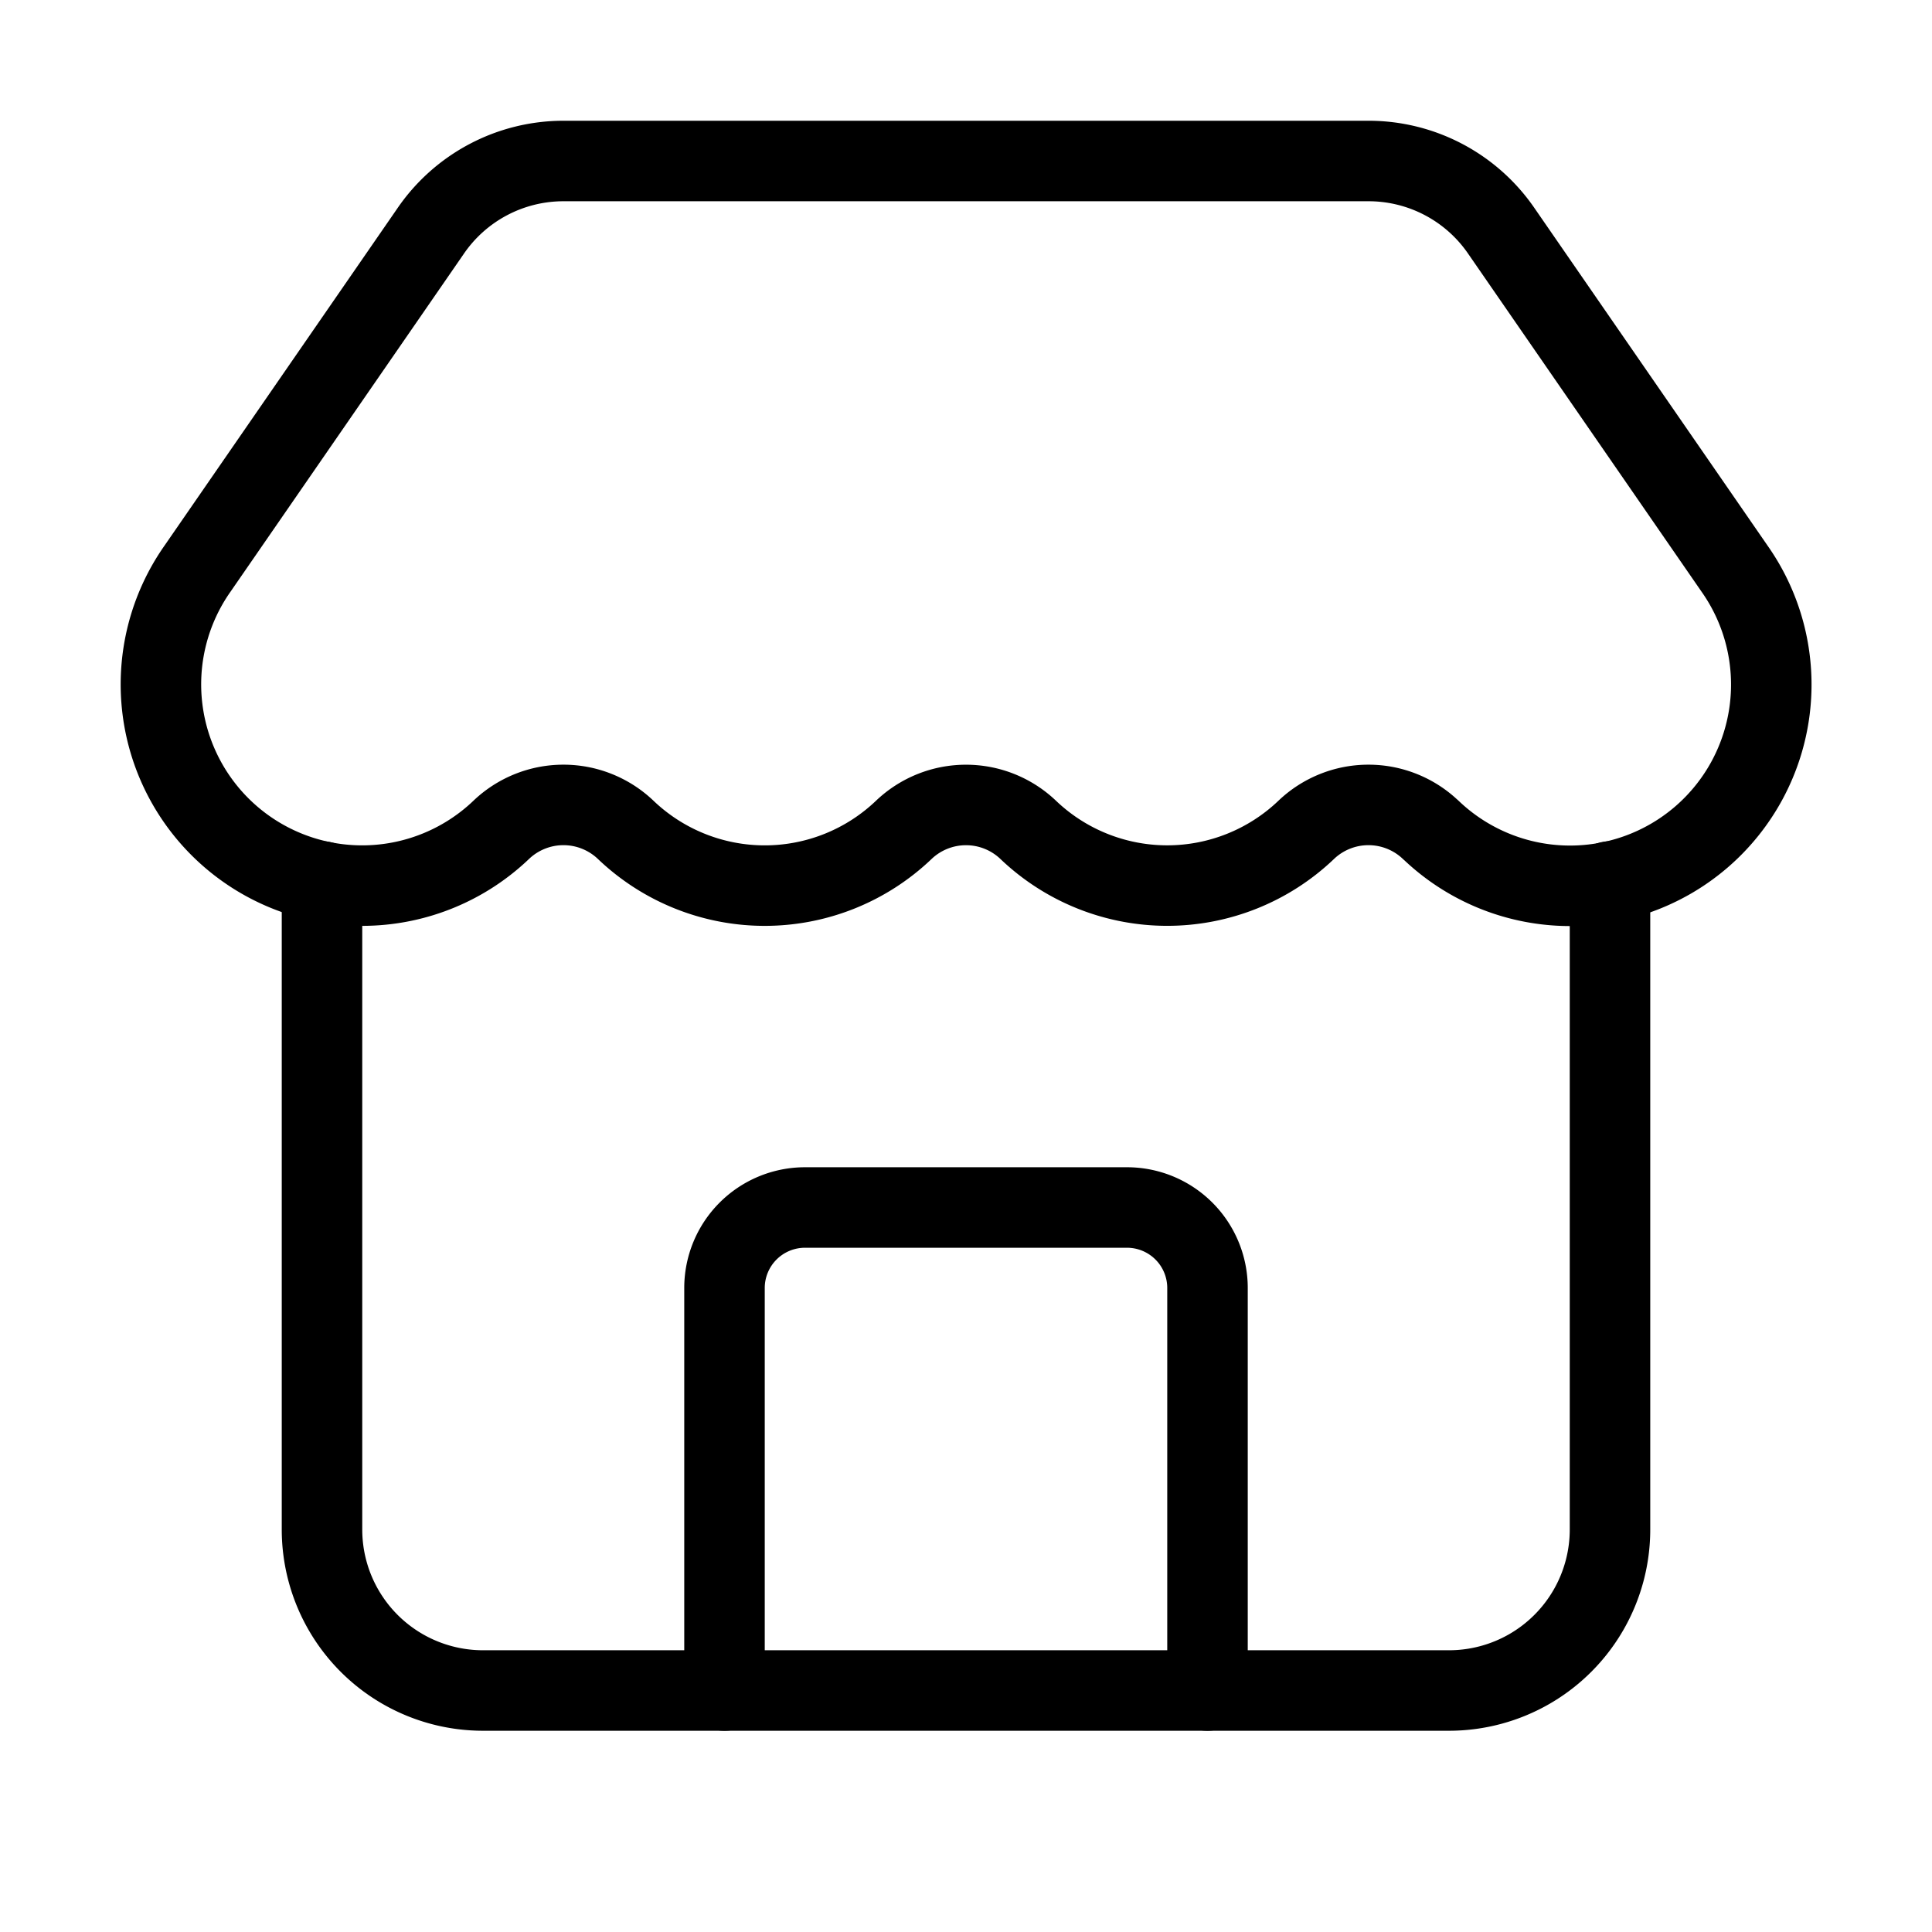
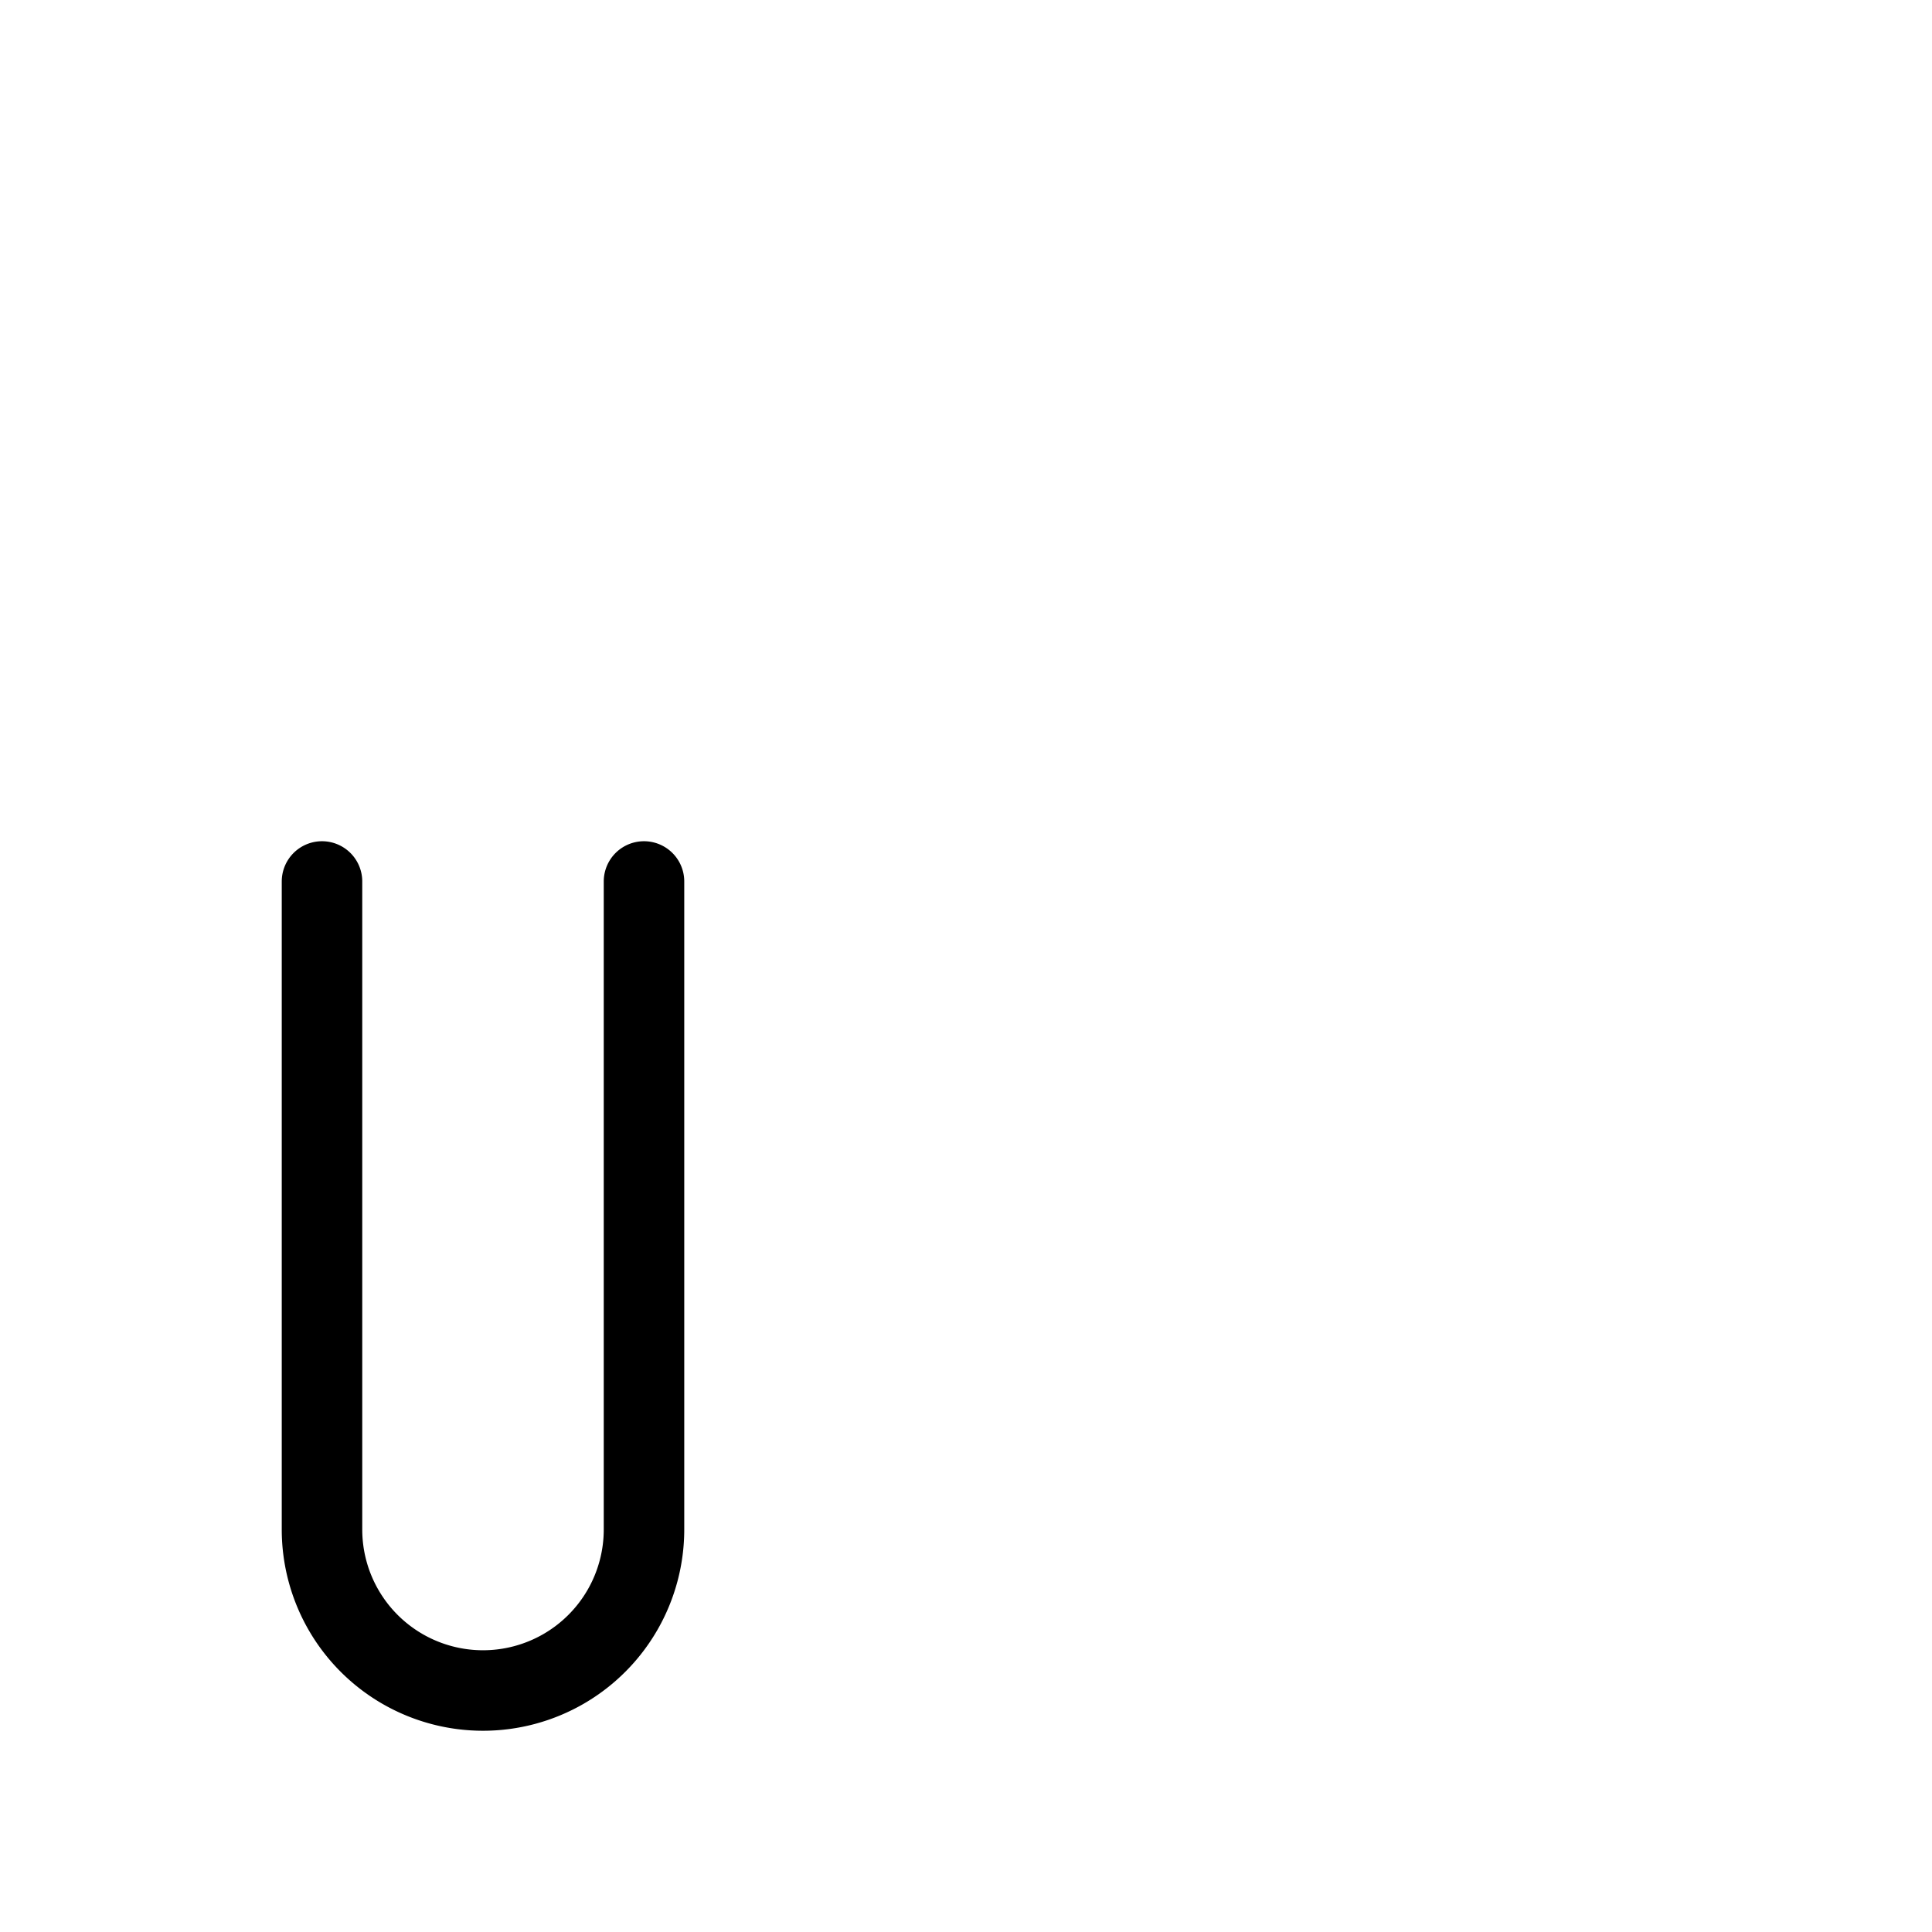
<svg xmlns="http://www.w3.org/2000/svg" width="48" height="48" fill="none">
-   <path d="M30 42V32a2 2 0 00-2-2h-8a2 2 0 00-2 2v10m17.548-21.38a2.24 2.24 0 00-3.098 0 5 5 0 01-6.902 0 2.24 2.24 0 00-3.096 0 5 5 0 01-6.904 0 2.24 2.24 0 00-3.098 0 5 5 0 01-7.54-6.496l5.778-8.368A4 4 0 0114 4h20a4 4 0 013.306 1.746l5.79 8.384a5 5 0 01-7.548 6.488" stroke="#000" stroke-width="2" stroke-linecap="round" stroke-linejoin="round" />
-   <path d="M8 21.9V38a4 4 0 004 4h24a4 4 0 004-4V21.9" stroke="#000" stroke-width="2" stroke-linecap="round" stroke-linejoin="round" />
+   <path d="M8 21.9V38a4 4 0 004 4a4 4 0 004-4V21.9" stroke="#000" stroke-width="2" stroke-linecap="round" stroke-linejoin="round" />
</svg>